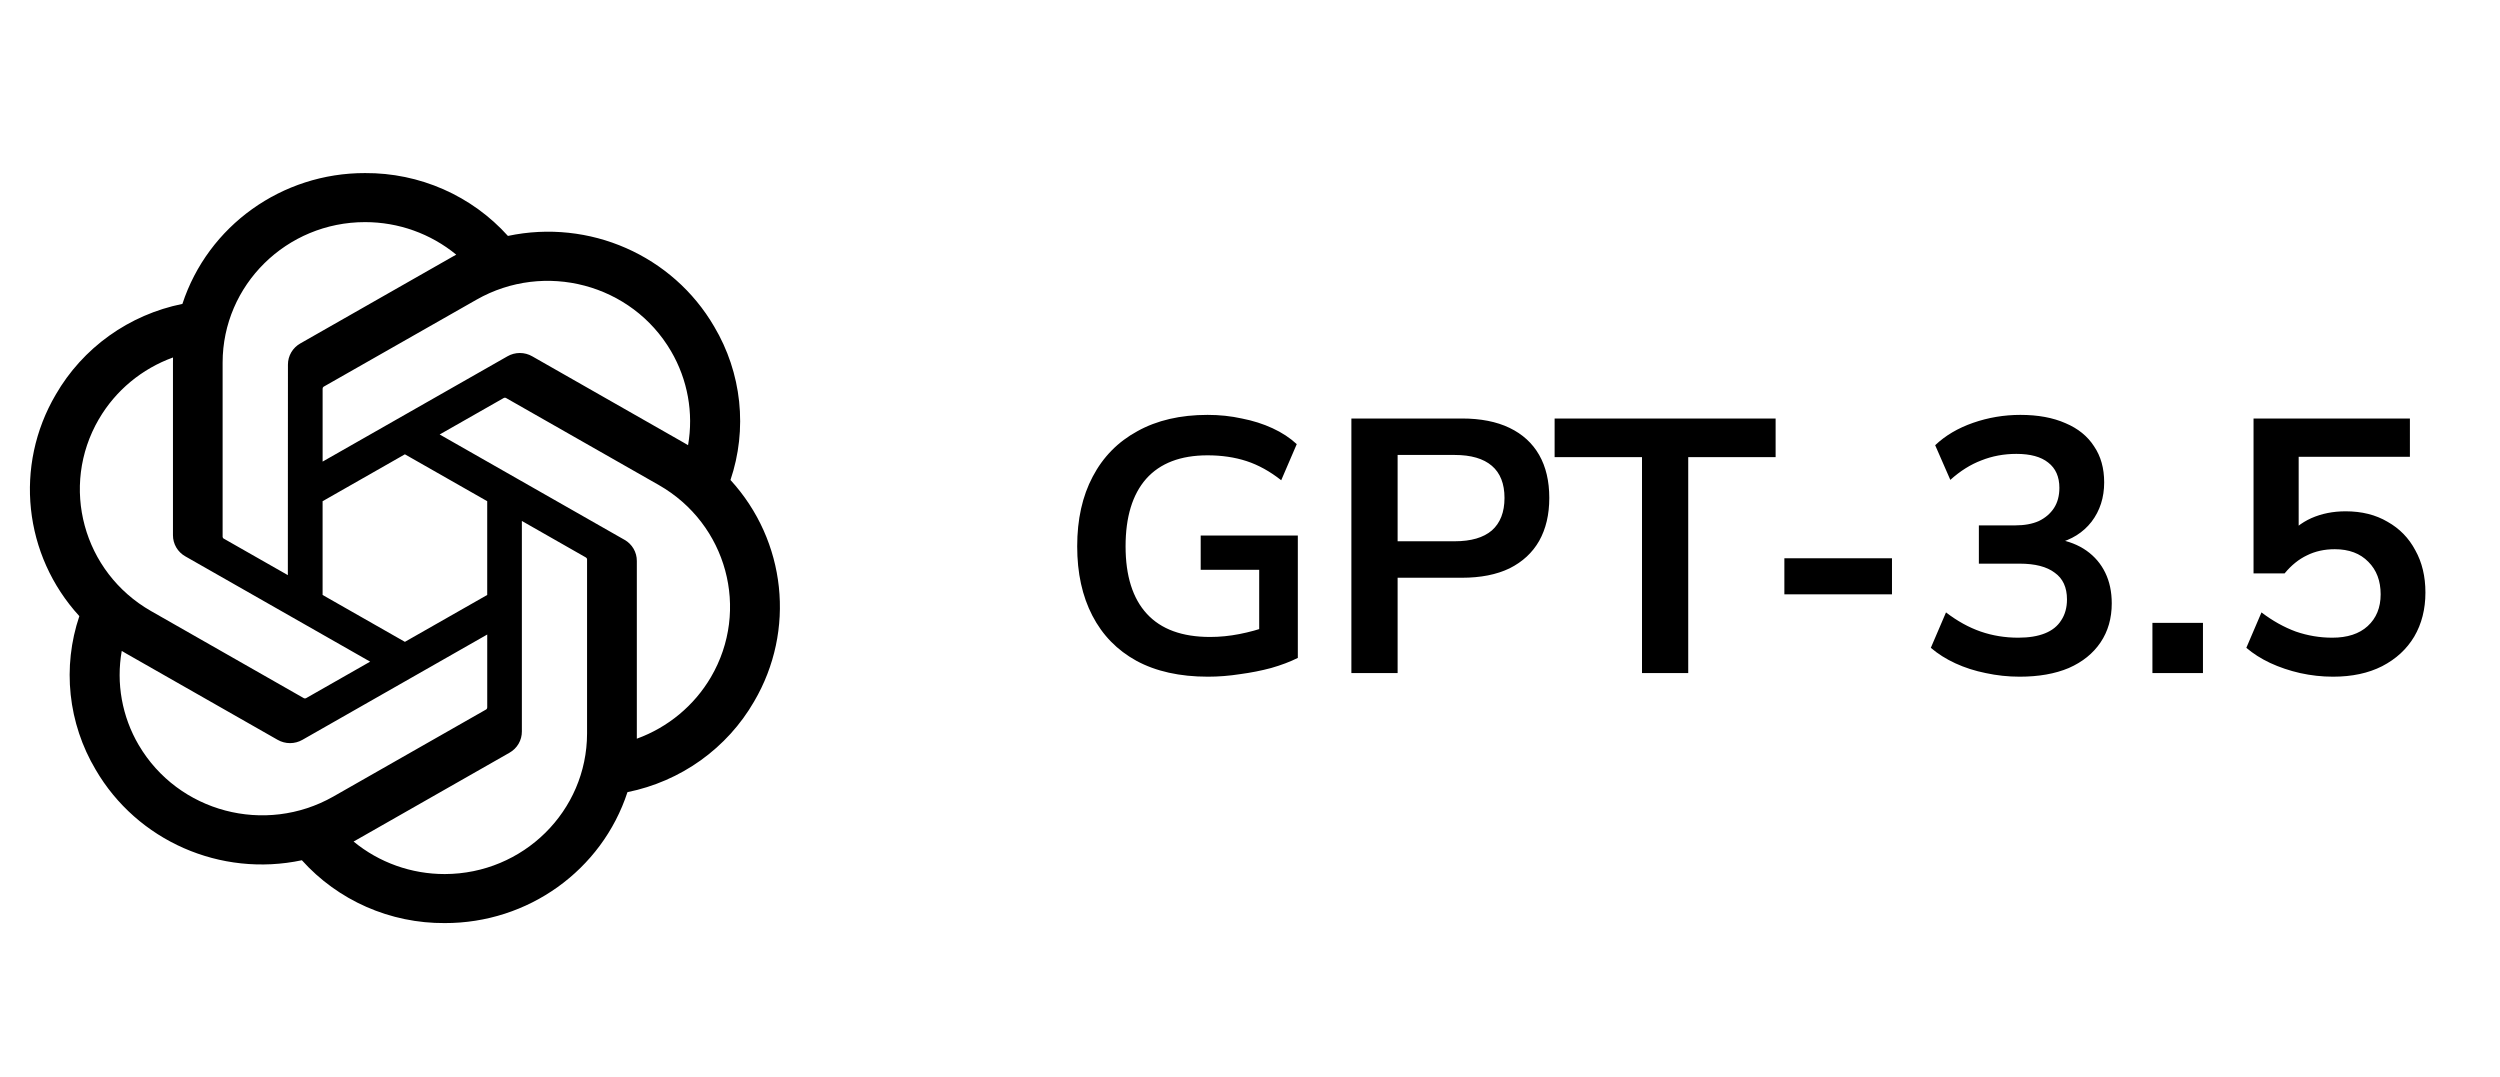
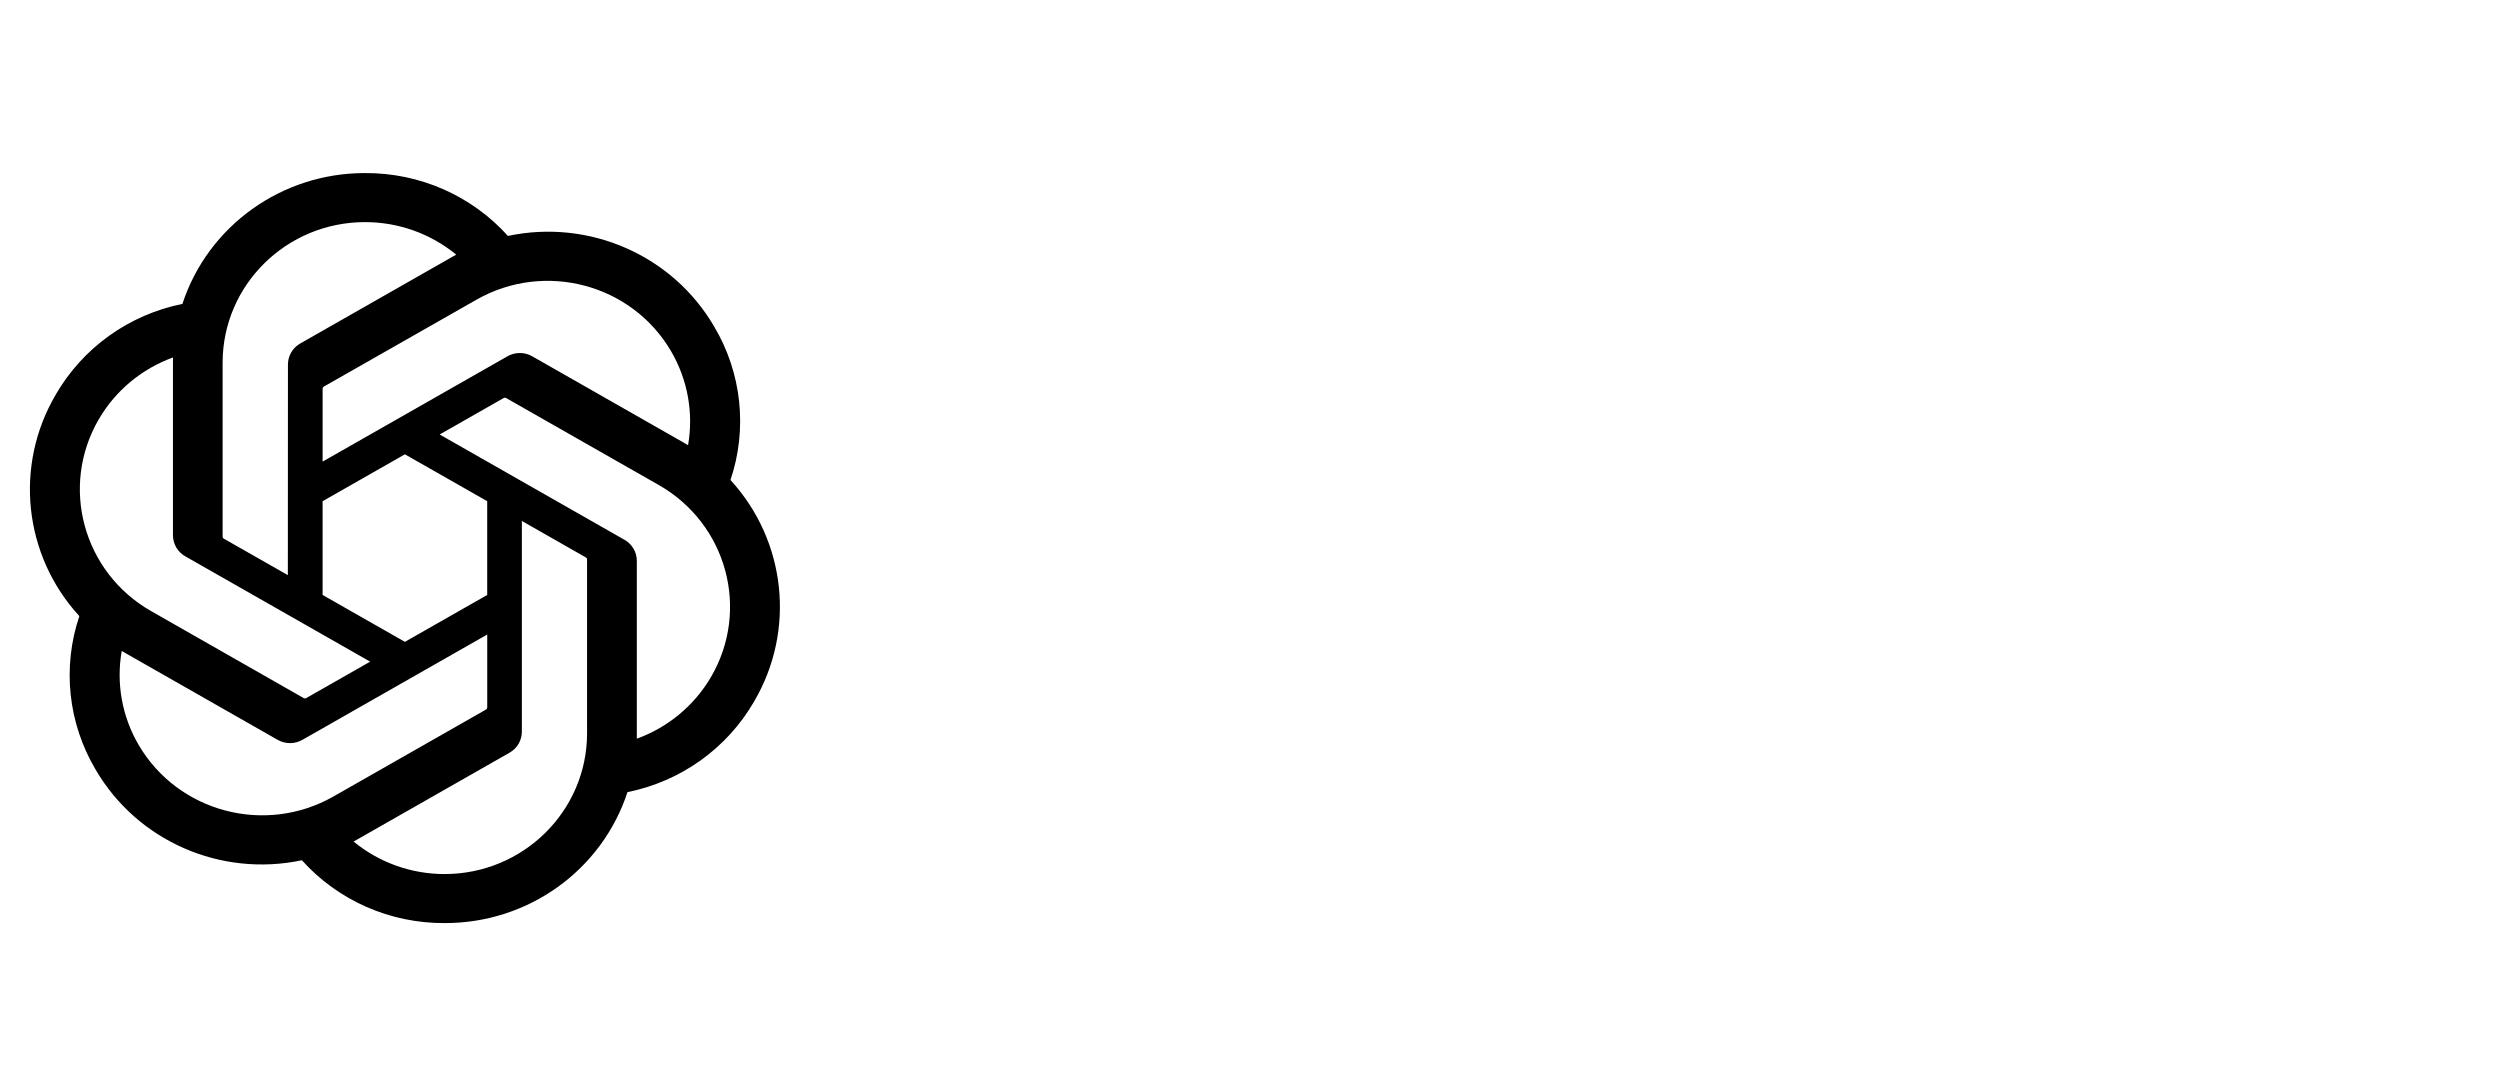
<svg xmlns="http://www.w3.org/2000/svg" width="130" height="56" viewBox="0 0 130 56" fill="none">
  <path d="M37.984 24.962C38.427 23.649 38.581 22.258 38.435 20.882C38.289 19.506 37.847 18.176 37.138 16.982C34.981 13.277 30.646 11.371 26.412 12.268C25.481 11.233 24.337 10.406 23.056 9.842C21.775 9.279 20.387 8.992 18.985 9C14.657 8.99 10.817 11.74 9.485 15.803C8.111 16.081 6.813 16.645 5.677 17.458C4.541 18.271 3.595 19.314 2.901 20.516C0.728 24.212 1.223 28.87 4.126 32.039C3.683 33.352 3.529 34.743 3.675 36.119C3.821 37.495 4.263 38.825 4.972 40.019C7.129 43.724 11.464 45.63 15.698 44.733C16.629 45.769 17.773 46.596 19.054 47.159C20.335 47.722 21.723 48.009 23.125 48C27.456 48.011 31.297 45.259 32.628 41.192C34.003 40.914 35.301 40.35 36.437 39.537C37.572 38.724 38.519 37.682 39.213 36.479C41.383 32.783 40.886 28.129 37.985 24.96L37.984 24.962ZM23.128 45.451C21.395 45.454 19.716 44.855 18.386 43.76C18.446 43.728 18.551 43.671 18.619 43.629L26.49 39.144C26.687 39.033 26.852 38.872 26.965 38.678C27.079 38.484 27.138 38.263 27.137 38.039V27.09L30.463 28.986C30.499 29.003 30.522 29.037 30.527 29.076V38.142C30.522 42.174 27.213 45.443 23.128 45.451ZM7.214 38.744C6.346 37.265 6.033 35.531 6.331 33.847C6.389 33.882 6.491 33.944 6.564 33.985L14.435 38.47C14.834 38.7 15.328 38.7 15.728 38.47L25.336 32.995V36.786C25.338 36.825 25.32 36.863 25.289 36.887L17.334 41.42C13.79 43.433 9.264 42.236 7.215 38.744H7.214ZM5.143 21.793C6.007 20.31 7.372 19.177 8.997 18.588C8.997 18.655 8.994 18.773 8.994 18.856V27.828C8.991 28.284 9.238 28.707 9.64 28.932L19.248 34.406L15.922 36.301C15.888 36.323 15.846 36.326 15.809 36.31L7.852 31.774C4.316 29.753 3.103 25.289 5.141 21.794L5.143 21.793ZM32.471 28.068L22.863 22.593L26.189 20.699C26.223 20.677 26.265 20.674 26.302 20.689L34.259 25.222C37.801 27.242 39.015 31.713 36.969 35.209C36.103 36.688 34.739 37.822 33.115 38.412V29.172C33.119 28.716 32.873 28.295 32.473 28.068H32.471ZM35.782 23.151C35.724 23.116 35.621 23.055 35.548 23.014L27.678 18.529C27.482 18.415 27.259 18.356 27.031 18.356C26.804 18.356 26.581 18.415 26.385 18.529L16.776 24.003V20.213C16.774 20.174 16.793 20.136 16.823 20.112L24.779 15.583C28.323 13.566 32.853 14.766 34.896 18.264C35.76 19.742 36.072 21.471 35.779 23.151H35.782ZM14.968 29.907L11.641 28.012C11.623 28.003 11.608 27.991 11.597 27.975C11.586 27.959 11.579 27.941 11.576 27.922V18.855C11.579 14.819 14.898 11.547 18.989 11.55C20.719 11.55 22.394 12.149 23.724 13.242C23.664 13.273 23.56 13.331 23.491 13.372L15.62 17.857C15.423 17.968 15.258 18.128 15.145 18.322C15.031 18.517 14.972 18.737 14.973 18.961L14.968 29.905V29.907ZM16.775 26.063L21.055 23.624L25.335 26.062V30.938L21.055 33.376L16.775 30.938V26.063Z" fill="black" />
-   <path d="M62.812 35.188C61.347 35.188 60.108 34.912 59.094 34.362C58.092 33.811 57.328 33.028 56.803 32.014C56.277 31 56.014 29.799 56.014 28.409C56.014 27.007 56.283 25.799 56.821 24.785C57.36 23.758 58.136 22.97 59.15 22.419C60.164 21.856 61.378 21.574 62.793 21.574C63.419 21.574 64.013 21.637 64.577 21.762C65.153 21.874 65.685 22.043 66.173 22.269C66.661 22.494 67.08 22.769 67.431 23.095L66.623 24.973C66.035 24.509 65.434 24.178 64.821 23.977C64.207 23.777 63.531 23.677 62.793 23.677C61.391 23.677 60.327 24.084 59.601 24.898C58.887 25.711 58.53 26.882 58.53 28.409C58.53 29.949 58.9 31.119 59.638 31.92C60.377 32.722 61.472 33.122 62.924 33.122C63.425 33.122 63.932 33.072 64.445 32.972C64.959 32.872 65.459 32.734 65.947 32.559L65.478 33.629V29.63H62.436V27.846H67.487V34.211C67.087 34.412 66.623 34.587 66.098 34.737C65.584 34.875 65.046 34.981 64.483 35.056C63.919 35.144 63.362 35.188 62.812 35.188ZM70.272 35V21.762H76.019C76.995 21.762 77.821 21.924 78.497 22.25C79.173 22.575 79.686 23.045 80.037 23.658C80.388 24.272 80.563 25.017 80.563 25.893C80.563 26.757 80.388 27.501 80.037 28.127C79.686 28.741 79.173 29.216 78.497 29.554C77.821 29.88 76.995 30.043 76.019 30.043H72.676V35H70.272ZM72.676 28.146H75.643C76.494 28.146 77.139 27.958 77.577 27.583C78.015 27.195 78.234 26.631 78.234 25.893C78.234 25.154 78.015 24.597 77.577 24.222C77.139 23.846 76.494 23.658 75.643 23.658H72.676V28.146ZM85.384 35V23.771H80.84V21.762H92.332V23.771H87.788V35H85.384ZM92.787 30.906V29.029H98.383V30.906H92.787ZM105.023 35.188C104.422 35.188 103.833 35.125 103.258 35C102.694 34.887 102.168 34.718 101.68 34.493C101.192 34.268 100.766 33.998 100.403 33.686L101.192 31.845C101.78 32.296 102.381 32.628 102.995 32.841C103.608 33.053 104.259 33.16 104.948 33.16C105.498 33.16 105.962 33.085 106.337 32.934C106.713 32.784 106.994 32.559 107.182 32.258C107.382 31.958 107.483 31.595 107.483 31.169C107.483 30.543 107.27 30.08 106.844 29.78C106.431 29.467 105.824 29.31 105.023 29.31H102.901V27.32H104.797C105.273 27.32 105.68 27.245 106.018 27.095C106.356 26.932 106.619 26.706 106.807 26.419C106.994 26.131 107.088 25.78 107.088 25.367C107.088 24.791 106.894 24.353 106.506 24.053C106.131 23.752 105.58 23.602 104.854 23.602C104.203 23.602 103.596 23.715 103.032 23.94C102.469 24.153 101.931 24.491 101.417 24.954L100.629 23.151C101.154 22.651 101.812 22.262 102.6 21.987C103.389 21.712 104.209 21.574 105.06 21.574C105.974 21.574 106.756 21.718 107.407 22.006C108.058 22.281 108.553 22.682 108.891 23.208C109.241 23.721 109.417 24.347 109.417 25.085C109.417 25.874 109.198 26.556 108.759 27.132C108.321 27.695 107.72 28.071 106.957 28.259V28.033C107.558 28.134 108.071 28.334 108.497 28.634C108.922 28.935 109.248 29.317 109.473 29.78C109.698 30.243 109.811 30.775 109.811 31.376C109.811 32.152 109.617 32.828 109.229 33.404C108.841 33.98 108.29 34.424 107.576 34.737C106.863 35.038 106.012 35.188 105.023 35.188ZM111.926 35V32.39H114.554V35H111.926ZM121.315 35.188C120.739 35.188 120.17 35.125 119.607 35C119.056 34.875 118.536 34.7 118.048 34.474C117.572 34.249 117.159 33.986 116.809 33.686L117.597 31.845C118.173 32.283 118.768 32.615 119.381 32.841C119.995 33.053 120.627 33.16 121.278 33.16C122.066 33.16 122.68 32.959 123.118 32.559C123.569 32.146 123.794 31.595 123.794 30.906C123.794 30.205 123.581 29.642 123.156 29.216C122.73 28.778 122.148 28.559 121.409 28.559C120.871 28.559 120.389 28.666 119.963 28.878C119.538 29.079 119.15 29.392 118.799 29.817H117.184V21.762H125.315V23.752H119.531V27.958H118.912C119.237 27.52 119.663 27.182 120.189 26.944C120.727 26.706 121.322 26.588 121.973 26.588C122.811 26.588 123.537 26.769 124.151 27.132C124.777 27.483 125.259 27.977 125.597 28.616C125.947 29.241 126.122 29.974 126.122 30.813C126.122 31.676 125.928 32.44 125.54 33.103C125.152 33.754 124.595 34.268 123.869 34.643C123.156 35.006 122.304 35.188 121.315 35.188Z" fill="black" />
</svg>